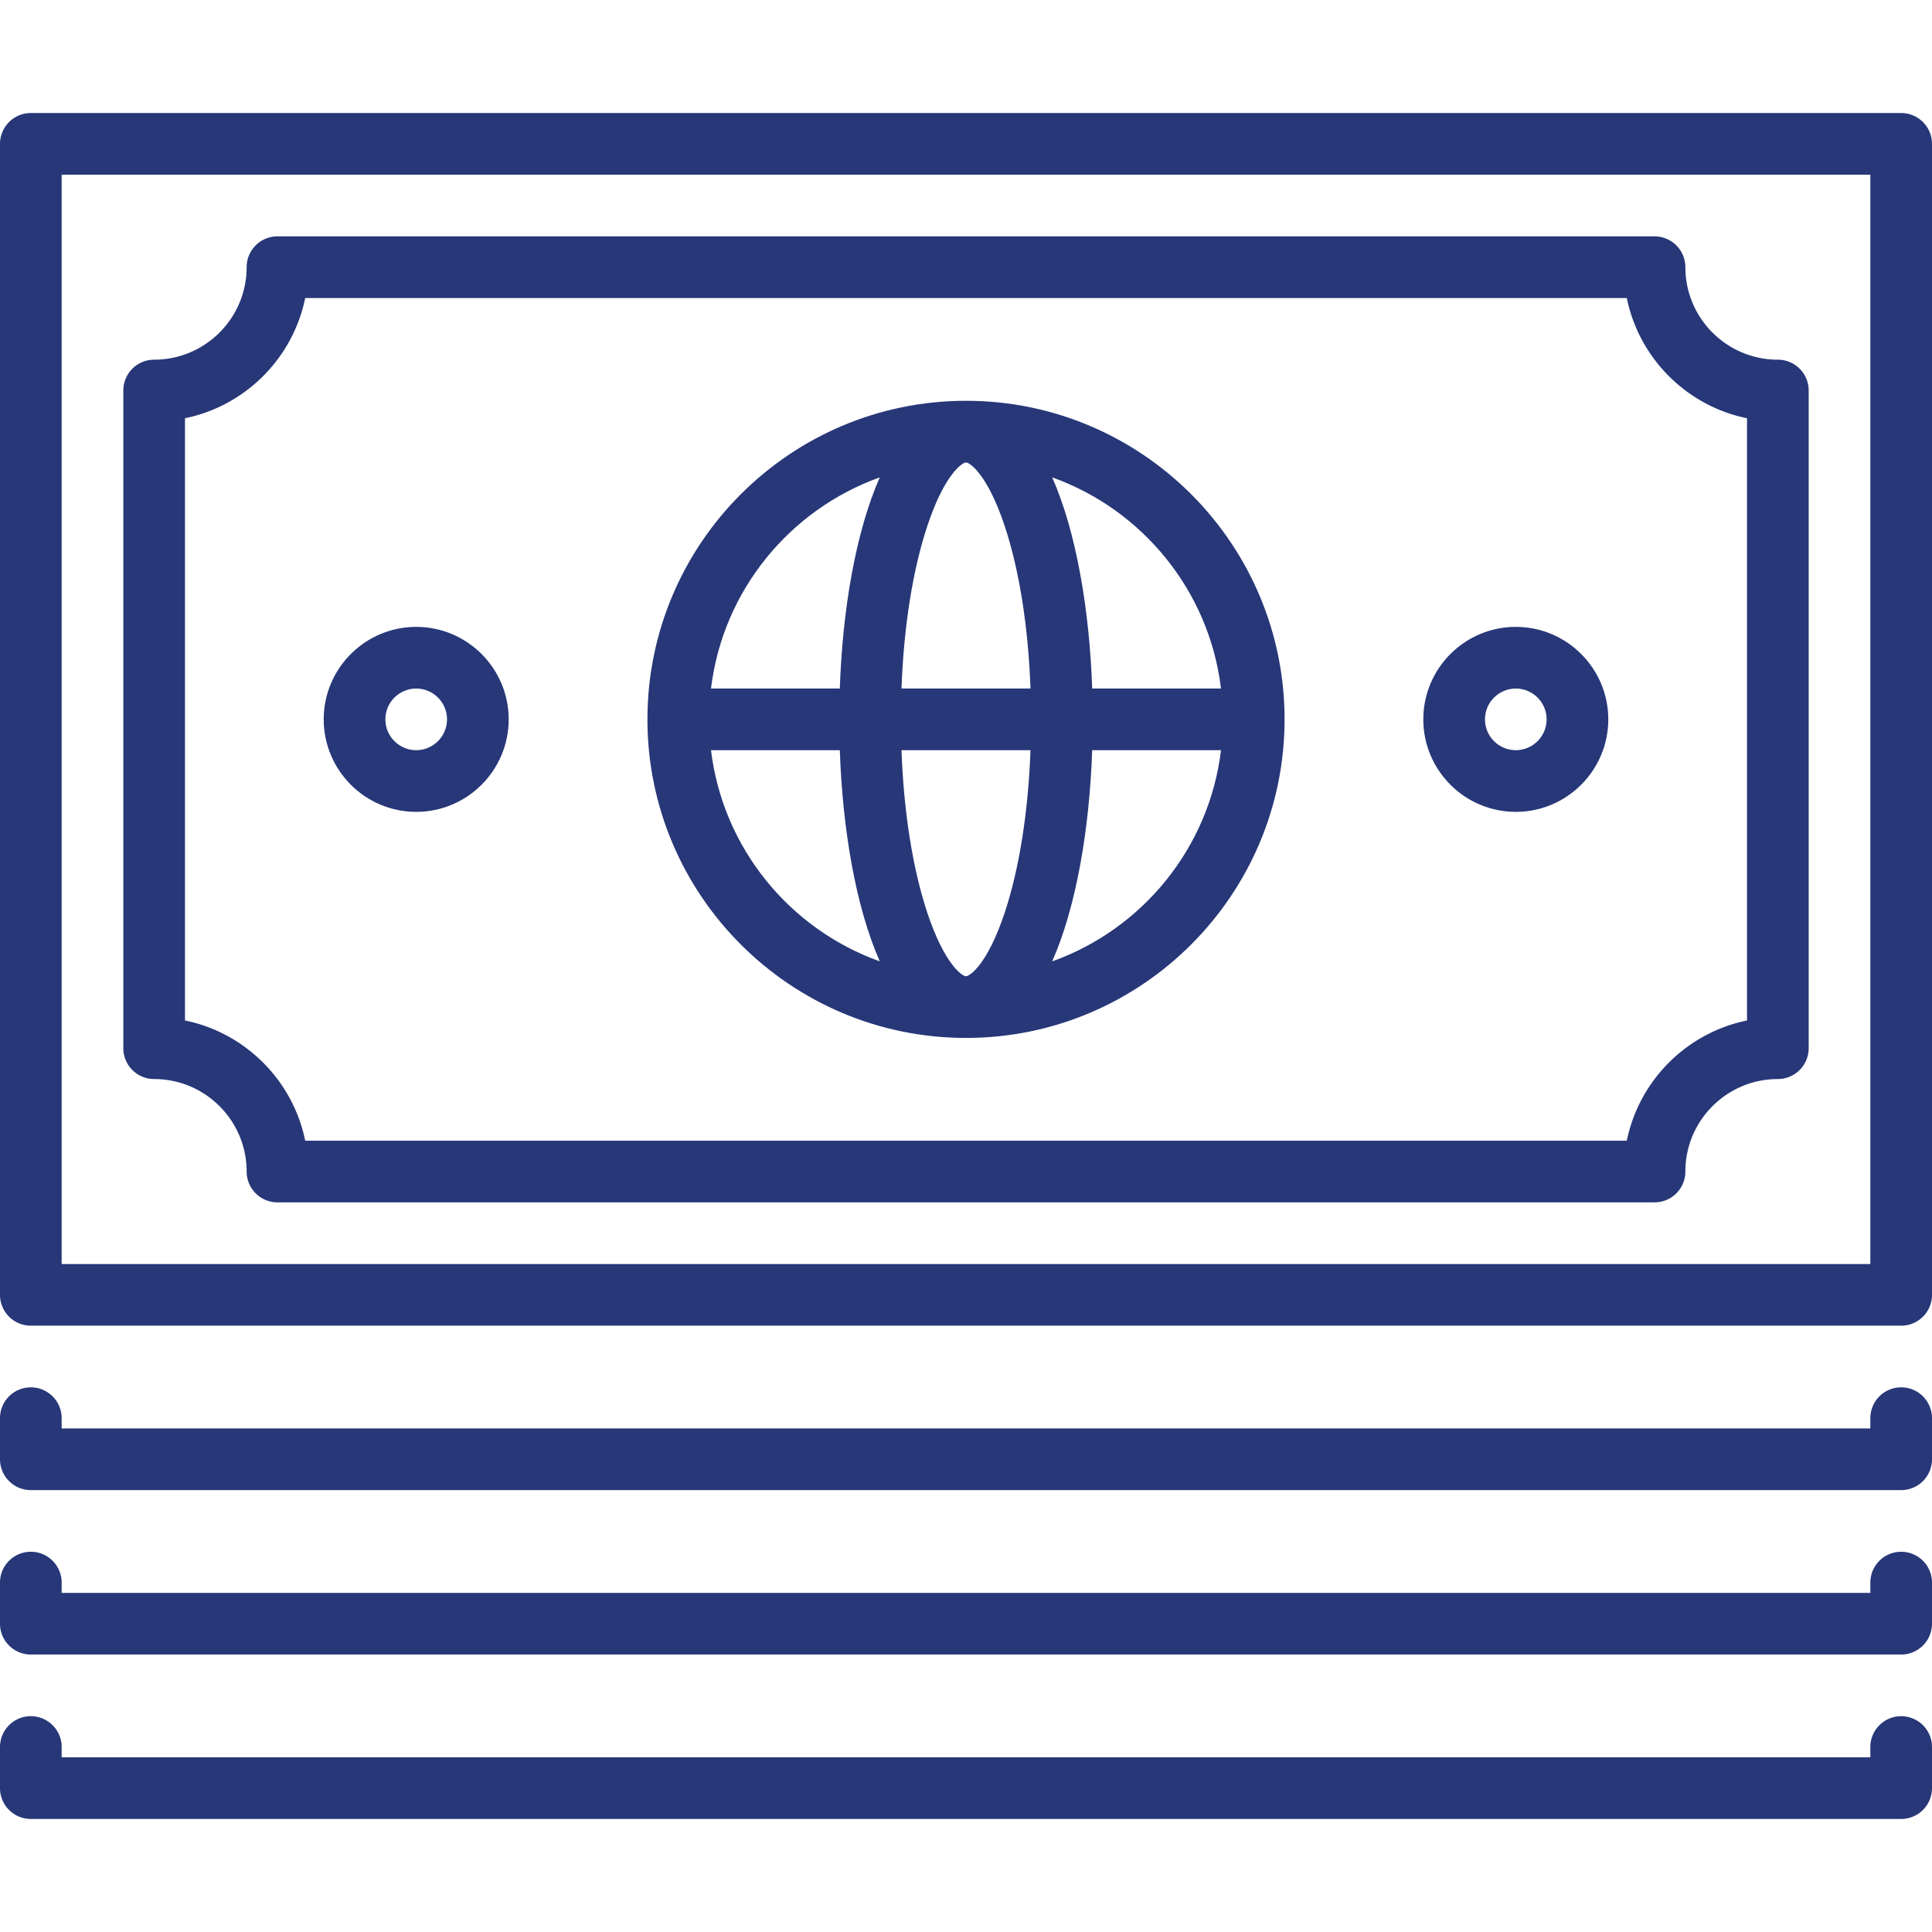
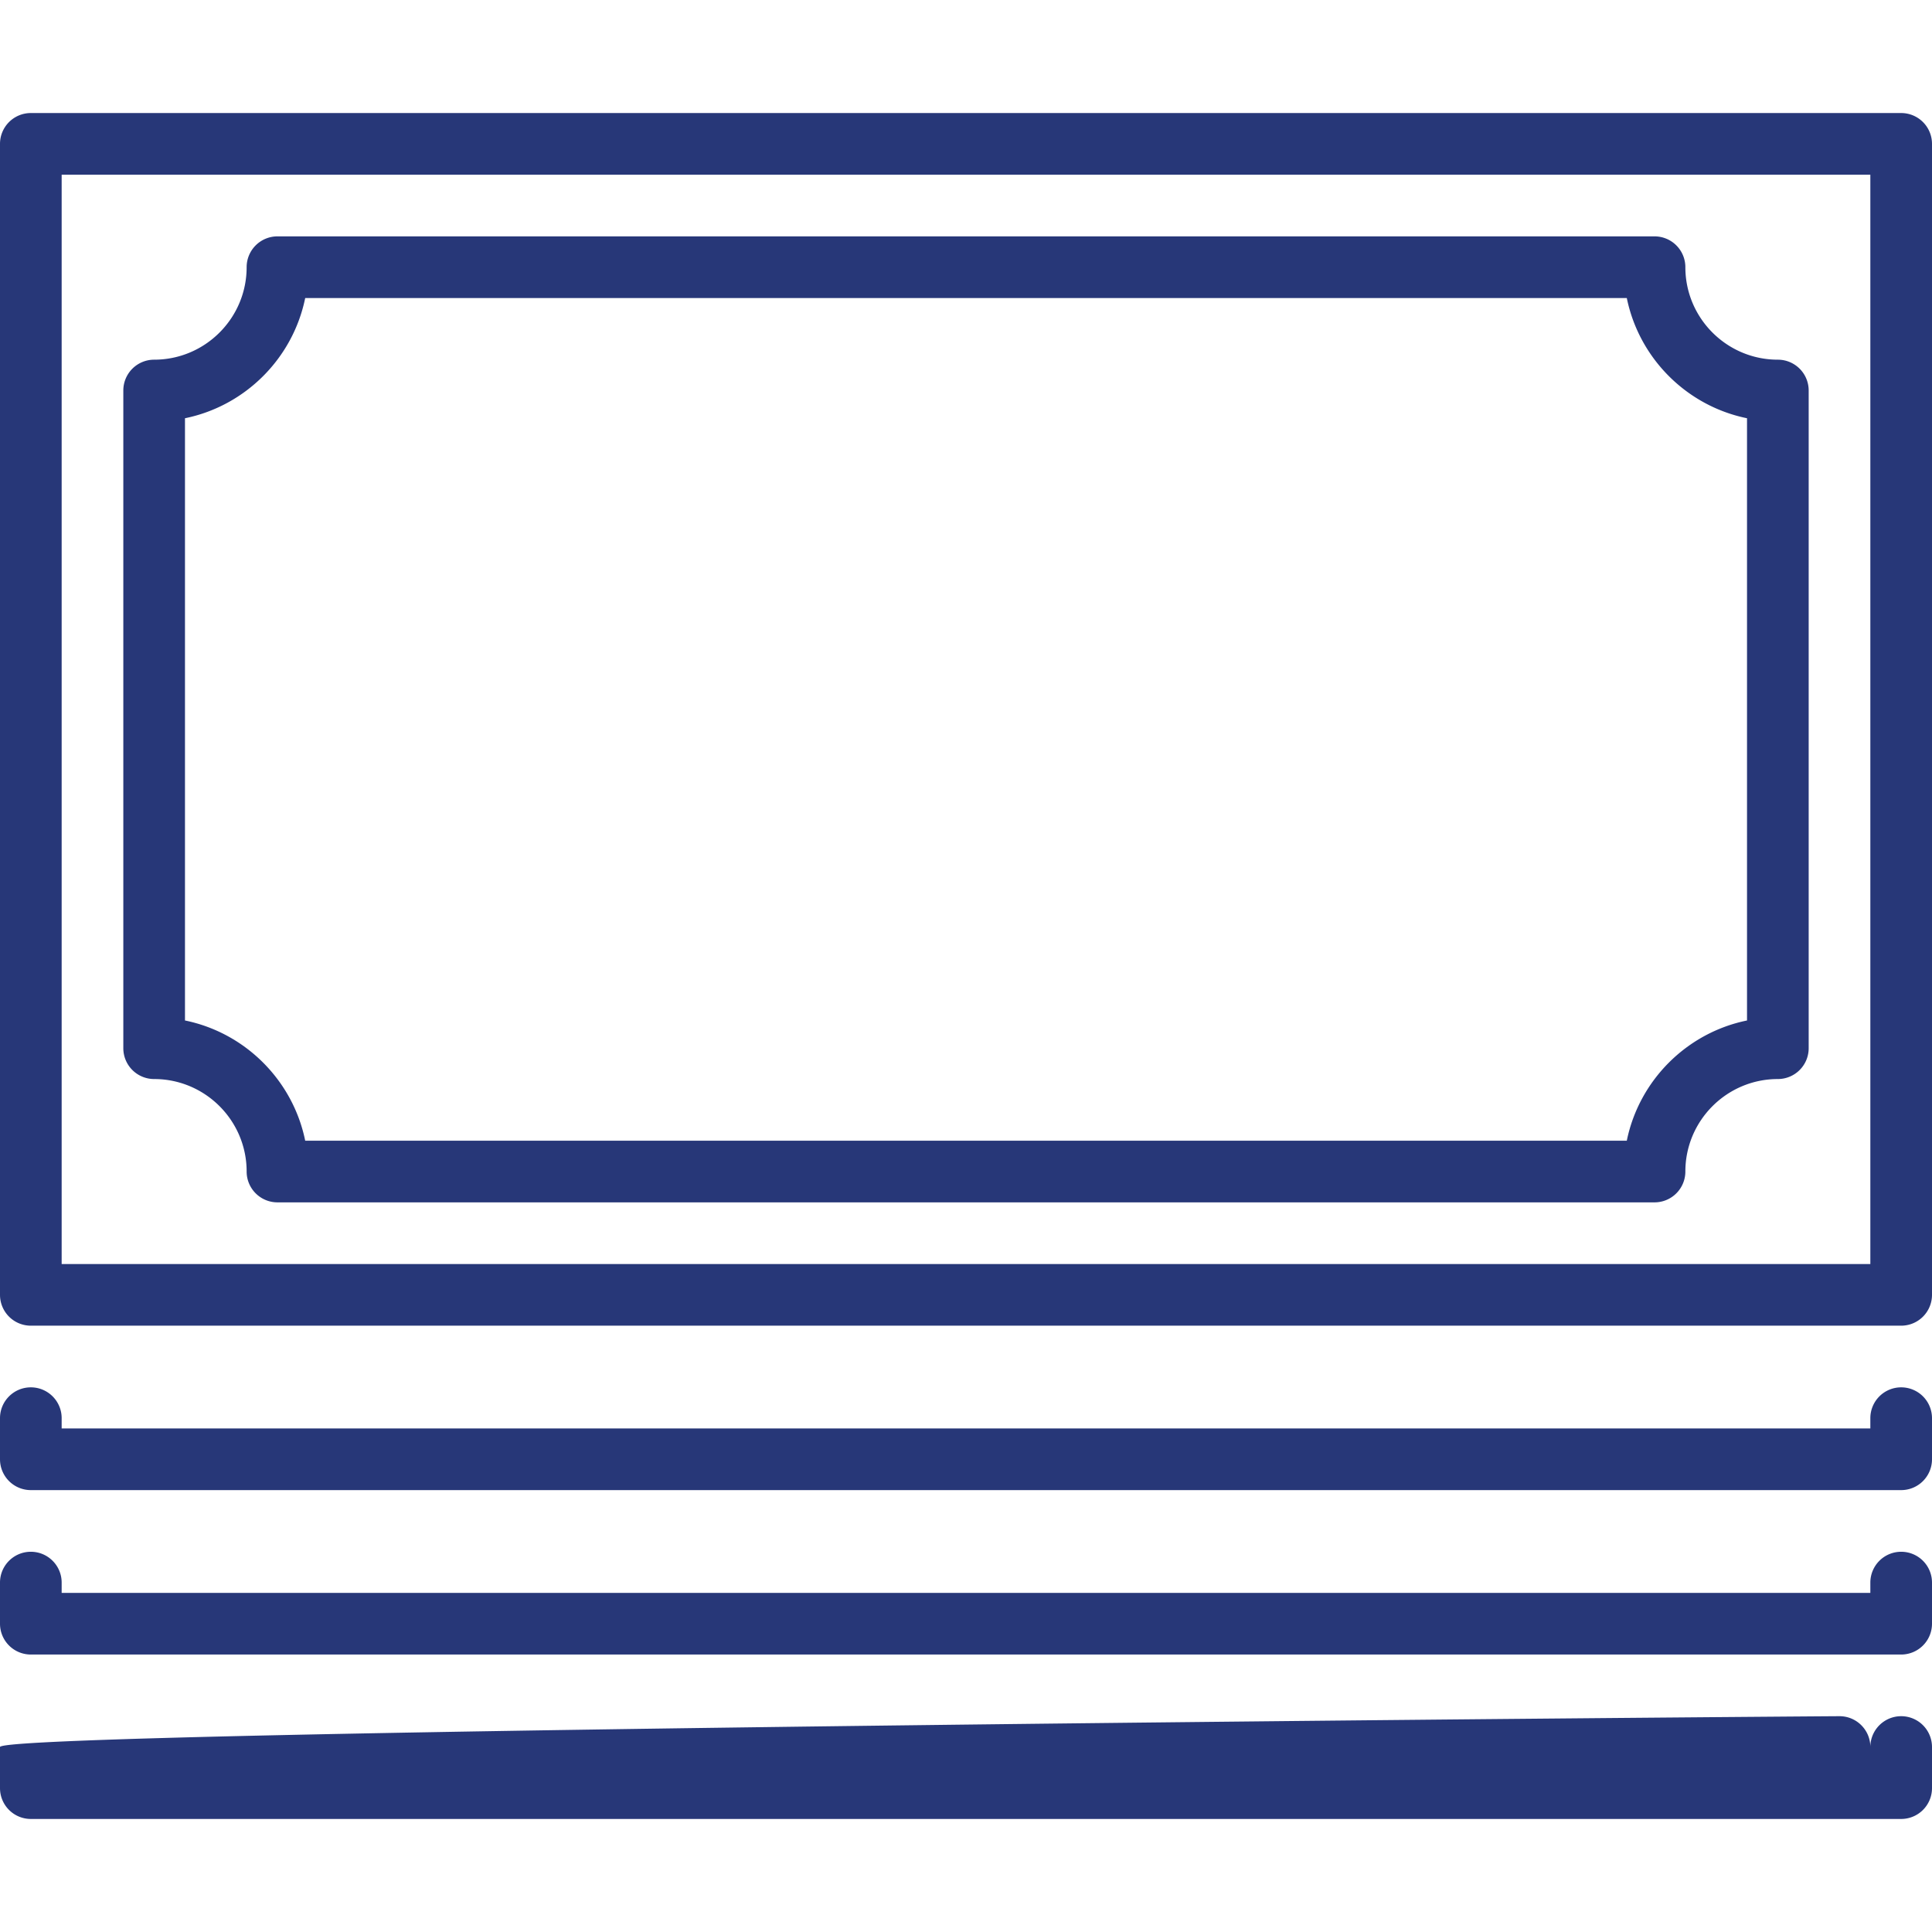
<svg xmlns="http://www.w3.org/2000/svg" fill="#273778" height="800" width="800" viewBox="0 0 512 512" xml:space="preserve">
-   <path d="M503.83 454.809a8.17 8.17 0 0 0-8.17 8.17v2.723H16.34v-2.723c0-4.512-3.657-8.17-8.17-8.17S0 458.467 0 462.979v10.894a8.17 8.17 0 0 0 8.17 8.17h495.66a8.17 8.17 0 0 0 8.17-8.17v-10.894a8.17 8.17 0 0 0-8.17-8.17zm0-43.575a8.17 8.17 0 0 0-8.17 8.17v2.723H16.34v-2.723c0-4.512-3.657-8.17-8.17-8.17S0 414.892 0 419.404v10.894a8.17 8.17 0 0 0 8.17 8.17h495.66a8.17 8.17 0 0 0 8.17-8.17v-10.894a8.17 8.17 0 0 0-8.17-8.17zm0-43.574a8.17 8.17 0 0 0-8.17 8.17v2.723H16.34v-2.723c0-4.512-3.657-8.17-8.17-8.17S0 371.318 0 375.83v10.894a8.17 8.17 0 0 0 8.17 8.17h495.66a8.17 8.17 0 0 0 8.17-8.17V375.83a8.17 8.17 0 0 0-8.17-8.17zm0-337.703H8.17A8.17 8.17 0 0 0 0 38.127v305.021a8.17 8.17 0 0 0 8.17 8.17h495.66a8.17 8.17 0 0 0 8.17-8.17V38.128a8.17 8.17 0 0 0-8.17-8.171zm-8.17 305.022H16.34V46.298h479.32v288.681z" />
-   <path d="M256 106.213c-46.552 0-84.426 37.873-84.426 84.426s37.874 84.426 84.426 84.426 84.426-37.873 84.426-84.426-37.874-84.426-84.426-84.426zm67.577 76.255h-34.136c-.715-20.691-4.159-41.366-10.601-55.962 23.873 8.529 41.62 30.023 44.737 55.962zm-135.154 16.341h34.135c.715 20.686 4.154 41.364 10.592 55.958-23.868-8.531-41.61-30.023-44.727-55.958zm34.132-16.341h-34.133c3.118-25.935 20.86-47.428 44.727-55.958-6.438 14.594-9.879 35.272-10.594 55.958zm43.666 59.508c-4.589 13.767-9.302 16.748-10.223 16.748s-5.633-2.98-10.223-16.748c-3.891-11.674-6.276-26.774-6.873-43.167h34.191c-.596 16.392-2.979 31.493-6.872 43.167zm-27.315-59.508c.597-16.393 2.98-31.493 6.873-43.167 4.588-13.767 9.301-16.748 10.221-16.748s5.633 2.98 10.223 16.748c3.891 11.674 6.276 26.774 6.873 43.167h-34.19zm39.934 72.302c6.441-14.595 9.888-35.269 10.603-55.962h34.135c-3.118 25.94-20.866 47.435-44.738 55.962zm-168.542-88.642c-13.515 0-24.511 10.995-24.511 24.511s10.996 24.511 24.511 24.511c13.515 0 24.511-10.995 24.511-24.511s-10.996-24.511-24.511-24.511zm0 32.681c-4.506 0-8.17-3.665-8.17-8.17s3.665-8.17 8.17-8.17c4.506 0 8.17 3.665 8.17 8.17s-3.665 8.17-8.17 8.17zm291.404-32.681c-13.515 0-24.511 10.995-24.511 24.511s10.996 24.511 24.511 24.511c13.515 0 24.511-10.995 24.511-24.511s-10.996-24.511-24.511-24.511zm0 32.681c-4.506 0-8.17-3.665-8.17-8.17s3.665-8.17 8.17-8.17c4.506 0 8.17 3.665 8.17 8.17s-3.664 8.17-8.17 8.17z" />
+   <path d="M503.83 454.809a8.17 8.17 0 0 0-8.17 8.17v2.723v-2.723c0-4.512-3.657-8.17-8.17-8.17S0 458.467 0 462.979v10.894a8.17 8.17 0 0 0 8.17 8.17h495.66a8.17 8.17 0 0 0 8.17-8.17v-10.894a8.17 8.17 0 0 0-8.17-8.17zm0-43.575a8.17 8.17 0 0 0-8.17 8.17v2.723H16.34v-2.723c0-4.512-3.657-8.17-8.17-8.17S0 414.892 0 419.404v10.894a8.17 8.17 0 0 0 8.17 8.17h495.66a8.17 8.17 0 0 0 8.17-8.17v-10.894a8.17 8.17 0 0 0-8.17-8.17zm0-43.574a8.17 8.17 0 0 0-8.17 8.17v2.723H16.34v-2.723c0-4.512-3.657-8.17-8.17-8.17S0 371.318 0 375.83v10.894a8.17 8.17 0 0 0 8.17 8.17h495.66a8.17 8.17 0 0 0 8.17-8.17V375.83a8.17 8.17 0 0 0-8.17-8.17zm0-337.703H8.17A8.17 8.17 0 0 0 0 38.127v305.021a8.17 8.17 0 0 0 8.17 8.17h495.66a8.17 8.17 0 0 0 8.17-8.17V38.128a8.17 8.17 0 0 0-8.17-8.171zm-8.17 305.022H16.34V46.298h479.32v288.681z" />
  <path d="M471.149 95.319c-13.515 0-24.511-10.995-24.511-24.511a8.17 8.17 0 0 0-8.17-8.17H73.532a8.17 8.17 0 0 0-8.17 8.17c0 13.516-10.996 24.511-24.511 24.511a8.17 8.17 0 0 0-8.17 8.17v174.298a8.17 8.17 0 0 0 8.17 8.17c13.515 0 24.511 10.995 24.511 24.511a8.17 8.17 0 0 0 8.17 8.17h364.936a8.17 8.17 0 0 0 8.17-8.17c0-13.516 10.996-24.511 24.511-24.511a8.17 8.17 0 0 0 8.17-8.17V103.489a8.17 8.17 0 0 0-8.17-8.17zm-8.17 175.119c-15.982 3.257-28.602 15.879-31.861 31.861H80.882c-3.258-15.983-15.879-28.603-31.861-31.862V110.839c15.982-3.257 28.602-15.879 31.861-31.861h350.236c3.258 15.982 15.879 28.602 31.861 31.861v159.599z" />
</svg>